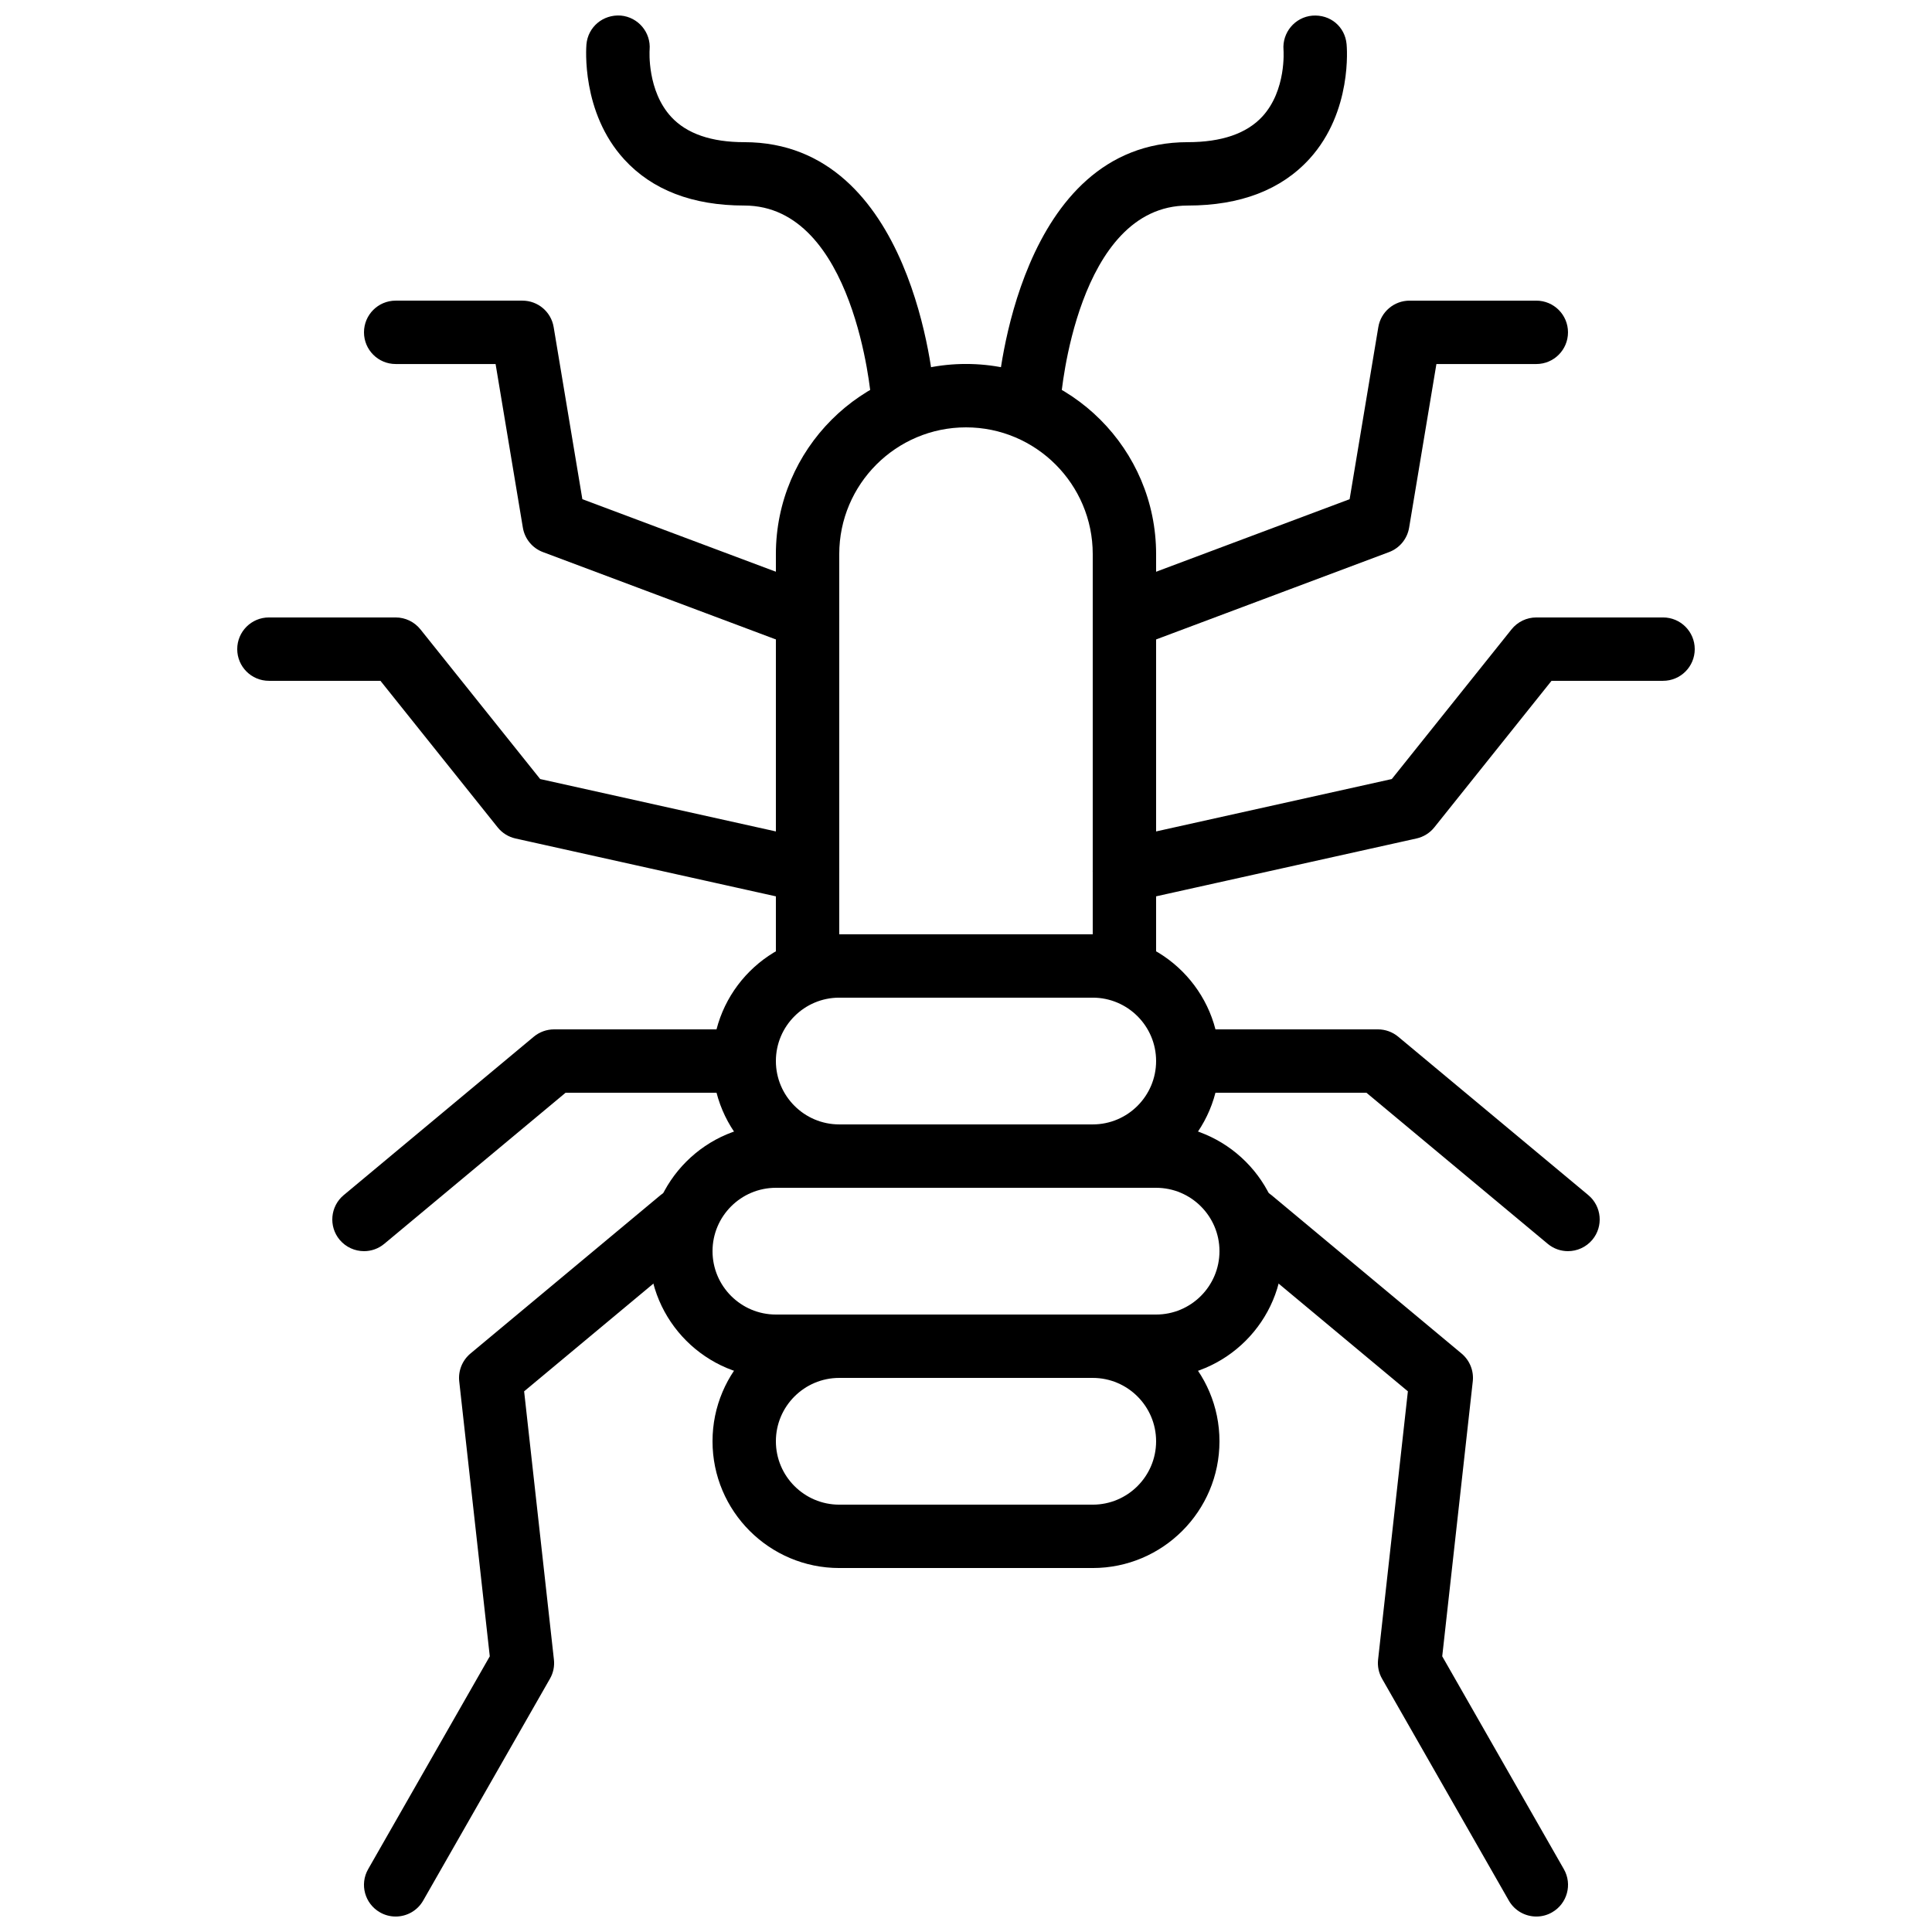
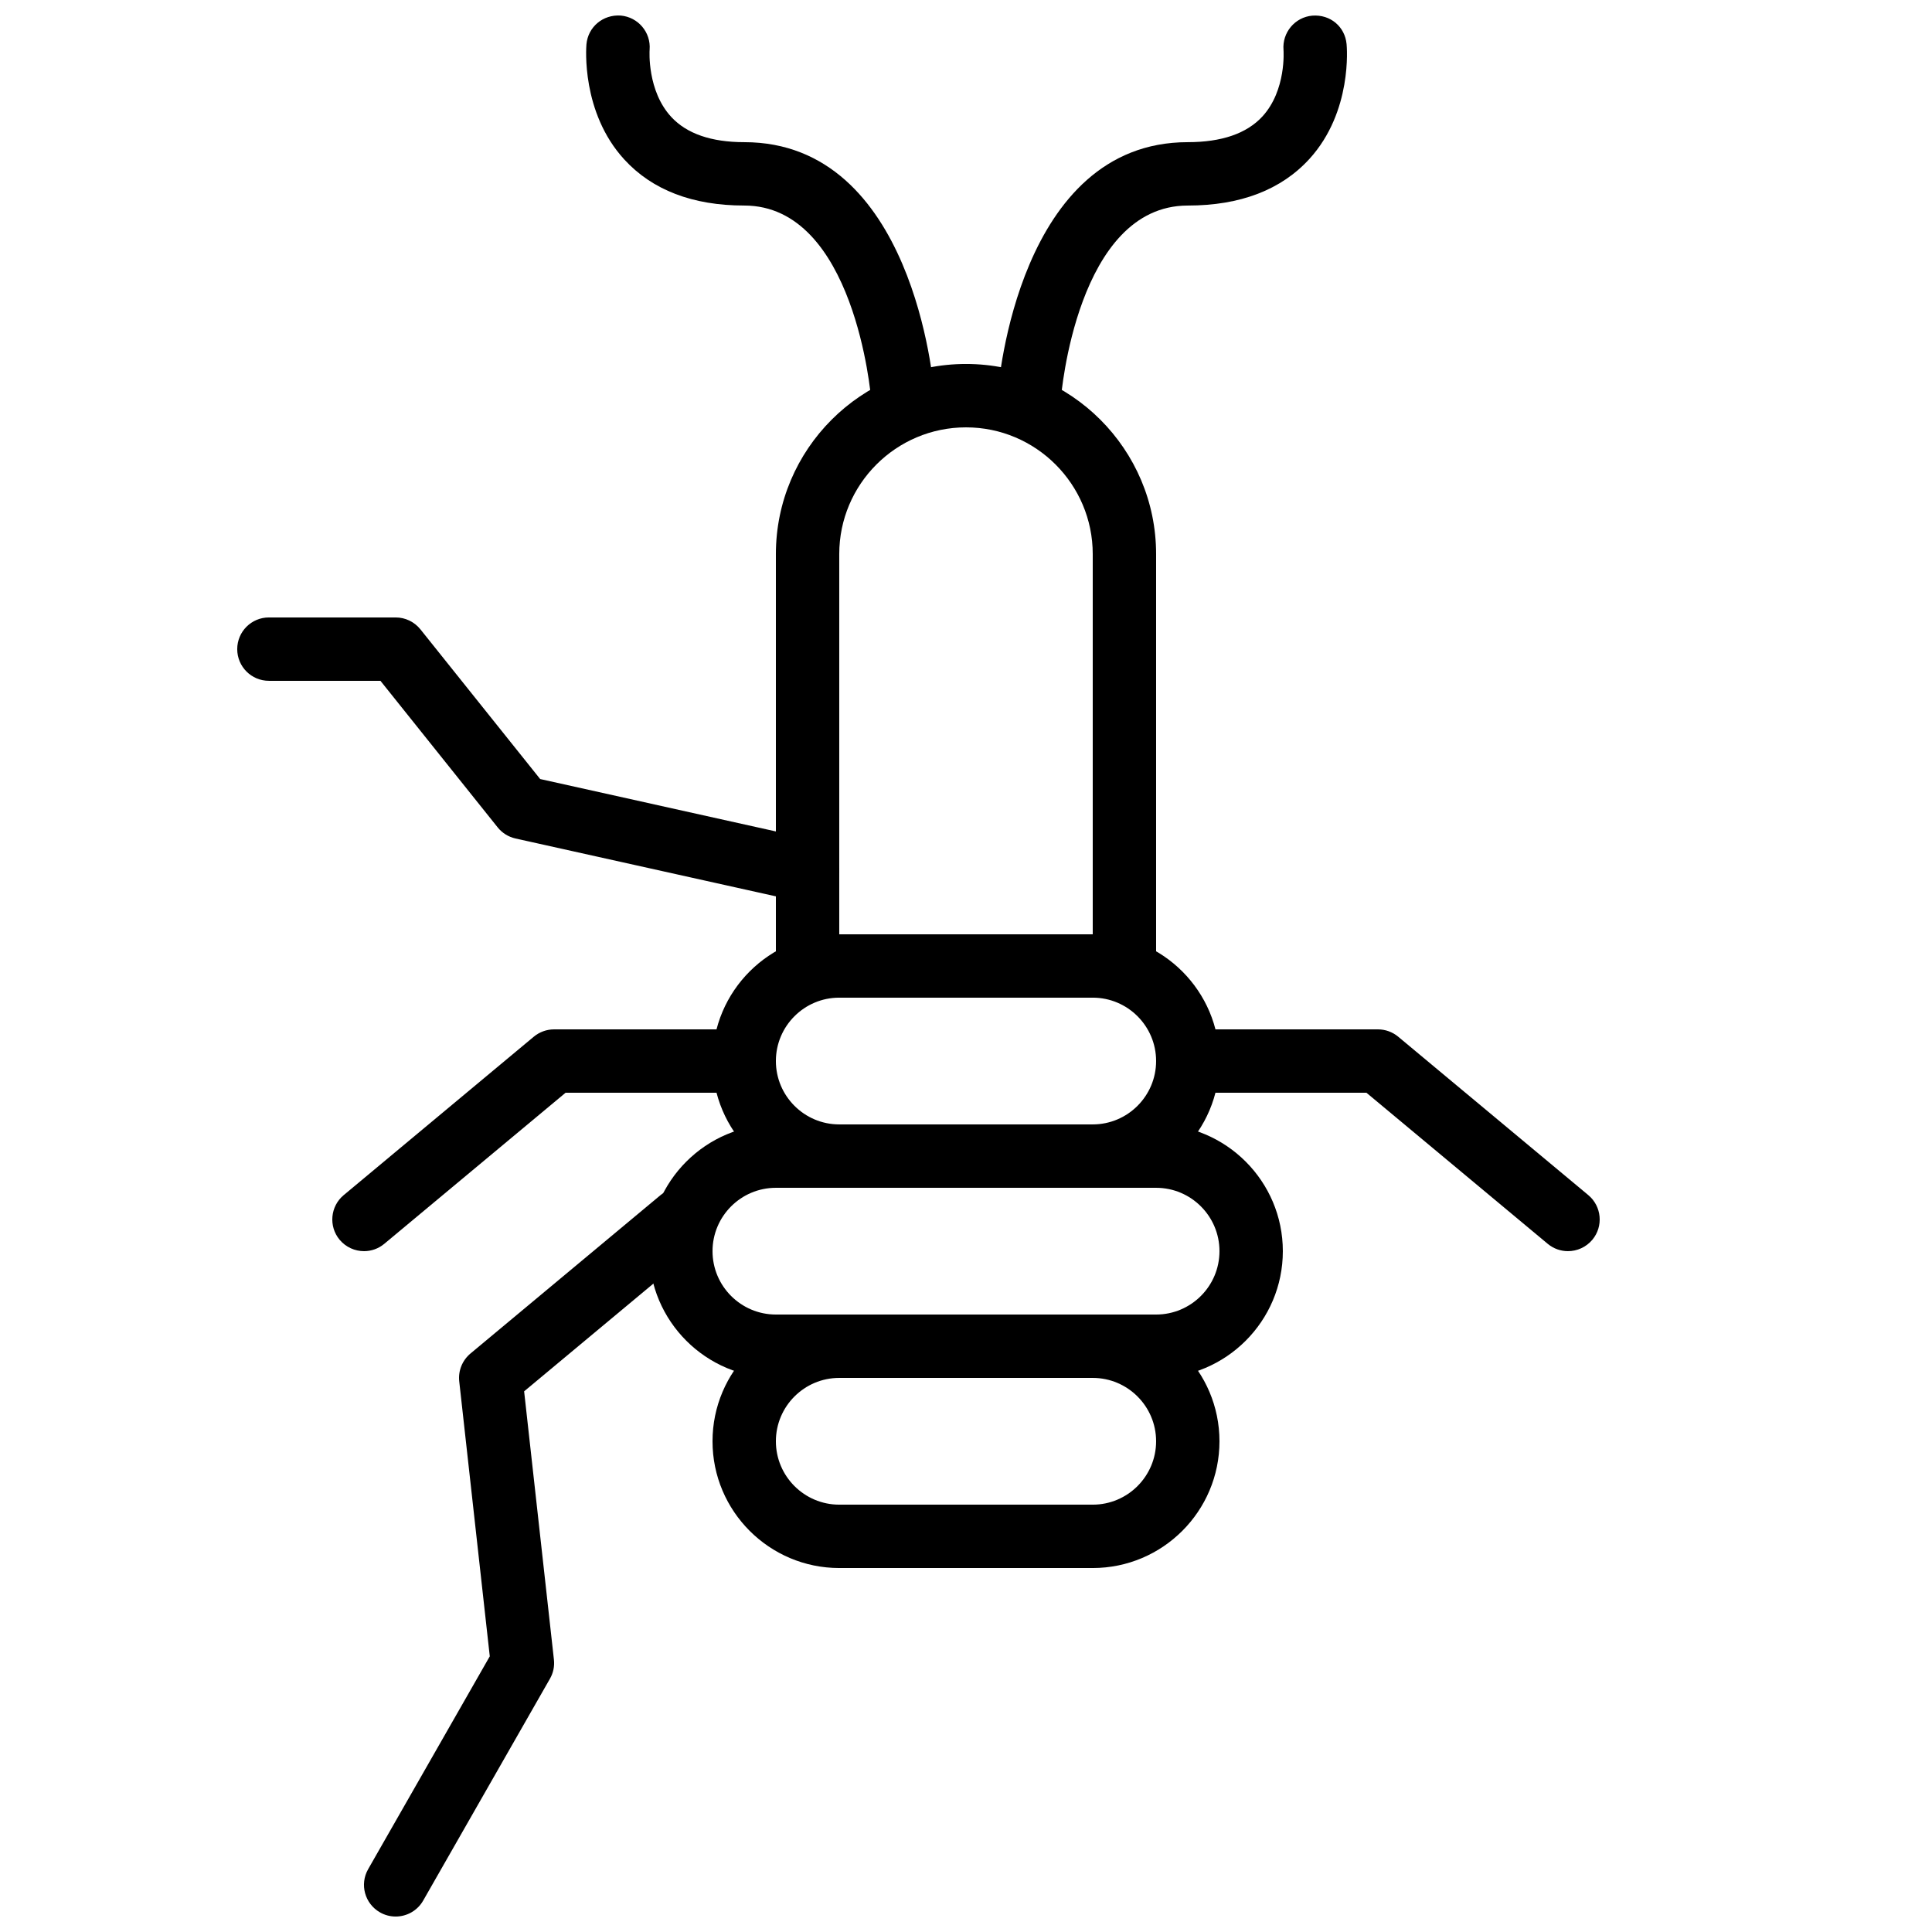
<svg xmlns="http://www.w3.org/2000/svg" width="800px" height="800px" version="1.1" viewBox="144 144 512 512">
  <defs>
    <clipPath id="d">
      <path d="m299 148.09h93v109.91h-93z" />
    </clipPath>
    <clipPath id="c">
      <path d="m408 148.09h93v109.91h-93z" />
    </clipPath>
    <clipPath id="b">
      <path d="m240 458h93v193.9h-93z" />
    </clipPath>
    <clipPath id="a">
-       <path d="m467 458h93v193.9h-93z" />
+       <path d="m467 458h93h-93z" />
    </clipPath>
  </defs>
  <path d="m366.41 391.6h67.176v-100.76c0-18.523-15.062-33.586-33.586-33.586s-33.59 15.062-33.59 33.586zm75.574 16.793h-83.969c-4.644 0-8.398-3.762-8.398-8.395v-109.16c0-27.785 22.598-50.383 50.383-50.383s50.379 22.598 50.379 50.383v109.16c0 4.633-3.754 8.395-8.395 8.395z" fill-rule="evenodd" />
  <g clip-path="url(#d)">
    <path d="m383.2 257.25c-4.34 0-8.02-3.344-8.363-7.754-0.039-0.5-4.34-51.027-33.609-51.027-13.672 0-24.371-4.106-31.793-12.215-11.461-12.512-10.082-29.766-10.023-30.5 0.41-4.617 4.391-7.965 9.102-7.629 4.602 0.41 8.02 4.457 7.641 9.059-0.027 0.352-0.656 10.914 5.742 17.816 4.106 4.434 10.613 6.676 19.332 6.676 44.785 0 50.152 63.824 50.355 66.547 0.352 4.617-3.109 8.648-7.727 9-0.219 0.016-0.445 0.027-0.656 0.027" fill-rule="evenodd" />
  </g>
  <g clip-path="url(#c)">
    <path d="m416.8 257.25c-0.211 0-0.43-0.012-0.637-0.027-4.629-0.344-8.098-4.383-7.742-9.008 0.199-2.715 5.566-66.539 50.355-66.539 8.949 0 15.602-2.281 19.766-6.801 6.391-6.953 5.609-17.531 5.602-17.641-0.379-4.602 3.019-8.676 7.613-9.086 4.828-0.379 8.668 2.949 9.102 7.531 0.078 0.73 1.57 17.871-9.812 30.398-7.477 8.219-18.332 12.395-32.27 12.395-29.398 0-33.57 50.504-33.613 51.016-0.336 4.41-4.016 7.762-8.363 7.762" fill-rule="evenodd" />
  </g>
  <path d="m366.41 408.39c-9.262 0-16.793 7.531-16.793 16.793s7.531 16.797 16.793 16.797h67.176c9.262 0 16.793-7.535 16.793-16.797s-7.531-16.793-16.793-16.793zm67.176 50.383h-67.176c-18.523 0-33.586-15.066-33.586-33.59s15.062-33.586 33.586-33.586h67.176c18.523 0 33.586 15.062 33.586 33.586s-15.062 33.59-33.586 33.59z" fill-rule="evenodd" />
  <path d="m349.62 458.78c-9.262 0-16.793 7.531-16.793 16.793 0 9.262 7.531 16.793 16.793 16.793h100.76c9.262 0 16.793-7.531 16.793-16.793 0-9.262-7.531-16.793-16.793-16.793zm100.76 50.379h-100.76c-18.523 0-33.586-15.062-33.586-33.586 0-18.523 15.062-33.586 33.586-33.586h100.76c18.523 0 33.586 15.062 33.586 33.586 0 18.523-15.062 33.586-33.586 33.586z" fill-rule="evenodd" />
  <path d="m366.41 509.16c-9.262 0-16.793 7.531-16.793 16.793s7.531 16.797 16.793 16.797h67.176c9.262 0 16.793-7.535 16.793-16.797s-7.531-16.793-16.793-16.793zm67.176 50.383h-67.176c-18.523 0-33.586-15.066-33.586-33.59 0-18.523 15.062-33.586 33.586-33.586h67.176c18.523 0 33.586 15.062 33.586 33.586 0 18.523-15.062 33.59-33.586 33.59z" fill-rule="evenodd" />
  <g clip-path="url(#b)">
    <path d="m248.85 651.9c-1.41 0-2.848-0.352-4.156-1.109-4.031-2.297-5.434-7.43-3.125-11.453l32.227-56.398-8.094-72.859c-0.309-2.797 0.805-5.566 2.965-7.375l50.379-41.984c3.586-2.973 8.867-2.484 11.84 1.078 2.965 3.559 2.477 8.855-1.074 11.82l-46.914 39.098 7.894 71.086c0.203 1.762-0.168 3.551-1.059 5.09l-33.586 58.777c-1.547 2.711-4.375 4.231-7.297 4.231" fill-rule="evenodd" />
  </g>
-   <path d="m358.02 316.04c-0.984 0-1.973-0.176-2.957-0.539l-67.176-25.191c-2.805-1.047-4.836-3.523-5.324-6.481l-7.227-43.359h-26.477c-4.644 0-8.398-3.762-8.398-8.398 0-4.644 3.754-8.398 8.398-8.398h33.586c4.109 0 7.609 2.965 8.281 7.012l7.606 45.605 62.641 23.484c4.336 1.629 6.535 6.465 4.914 10.816-1.27 3.367-4.477 5.449-7.867 5.449" fill-rule="evenodd" />
  <path d="m358.02 383.2c-0.605 0-1.219-0.066-1.832-0.199l-75.57-16.793c-1.863-0.414-3.543-1.453-4.734-2.949l-31.062-38.836h-29.555c-4.644 0-8.398-3.762-8.398-8.395 0-4.637 3.754-8.398 8.398-8.398h33.586c2.555 0 4.961 1.16 6.559 3.148l31.738 39.676 72.684 16.156c4.527 1.008 7.383 5.492 6.383 10.016-0.875 3.914-4.352 6.574-8.195 6.574" fill-rule="evenodd" />
  <path d="m240.47 475.57c-2.41 0-4.797-1.031-6.469-3.023-2.961-3.559-2.477-8.859 1.078-11.824l50.379-41.984c1.512-1.258 3.418-1.945 5.383-1.945h50.383c4.641 0 8.395 3.762 8.395 8.395 0 4.637-3.754 8.398-8.395 8.398h-47.344l-48.039 40.035c-1.578 1.312-3.477 1.949-5.371 1.949" fill-rule="evenodd" />
  <g clip-path="url(#a)">
    <path d="m551.15 651.9c-2.922 0-5.75-1.52-7.297-4.231l-33.586-58.777c-0.891-1.539-1.258-3.328-1.059-5.09l7.894-71.086-46.914-39.098c-3.551-2.965-4.039-8.262-1.074-11.82 2.973-3.562 8.254-4.051 11.84-1.078l50.379 41.984c2.16 1.809 3.277 4.578 2.965 7.375l-8.094 72.859 32.227 56.398c2.309 4.023 0.906 9.156-3.125 11.453-1.309 0.758-2.746 1.109-4.156 1.109" fill-rule="evenodd" />
  </g>
-   <path d="m441.98 316.04c-3.394 0-6.602-2.082-7.871-5.449-1.617-4.352 0.582-9.188 4.914-10.816l62.641-23.484 7.606-45.605c0.672-4.047 4.176-7.012 8.281-7.012h33.586c4.644 0 8.398 3.754 8.398 8.398 0 4.637-3.754 8.398-8.398 8.398h-26.473l-7.231 43.359c-0.488 2.957-2.519 5.434-5.324 6.481l-67.176 25.191c-0.98 0.363-1.973 0.539-2.953 0.539" fill-rule="evenodd" />
-   <path d="m441.97 383.2c-3.844 0-7.32-2.66-8.195-6.574-0.996-4.523 1.855-9.008 6.383-10.016l72.684-16.156 31.738-39.676c1.598-1.988 4.008-3.148 6.559-3.148h33.59c4.641 0 8.395 3.762 8.395 8.398 0 4.633-3.754 8.395-8.395 8.395h-29.559l-31.059 38.836c-1.195 1.496-2.871 2.535-4.738 2.949l-75.57 16.793c-0.613 0.133-1.227 0.199-1.832 0.199" fill-rule="evenodd" />
  <path d="m559.53 475.57c-1.898 0-3.797-0.637-5.375-1.949l-48.039-40.035h-47.34c-4.644 0-8.398-3.762-8.398-8.398 0-4.633 3.754-8.395 8.398-8.395h50.379c1.965 0 3.871 0.688 5.383 1.945l50.383 41.984c3.551 2.965 4.039 8.266 1.074 11.824-1.672 1.992-4.055 3.023-6.465 3.023" fill-rule="evenodd" />
</svg>